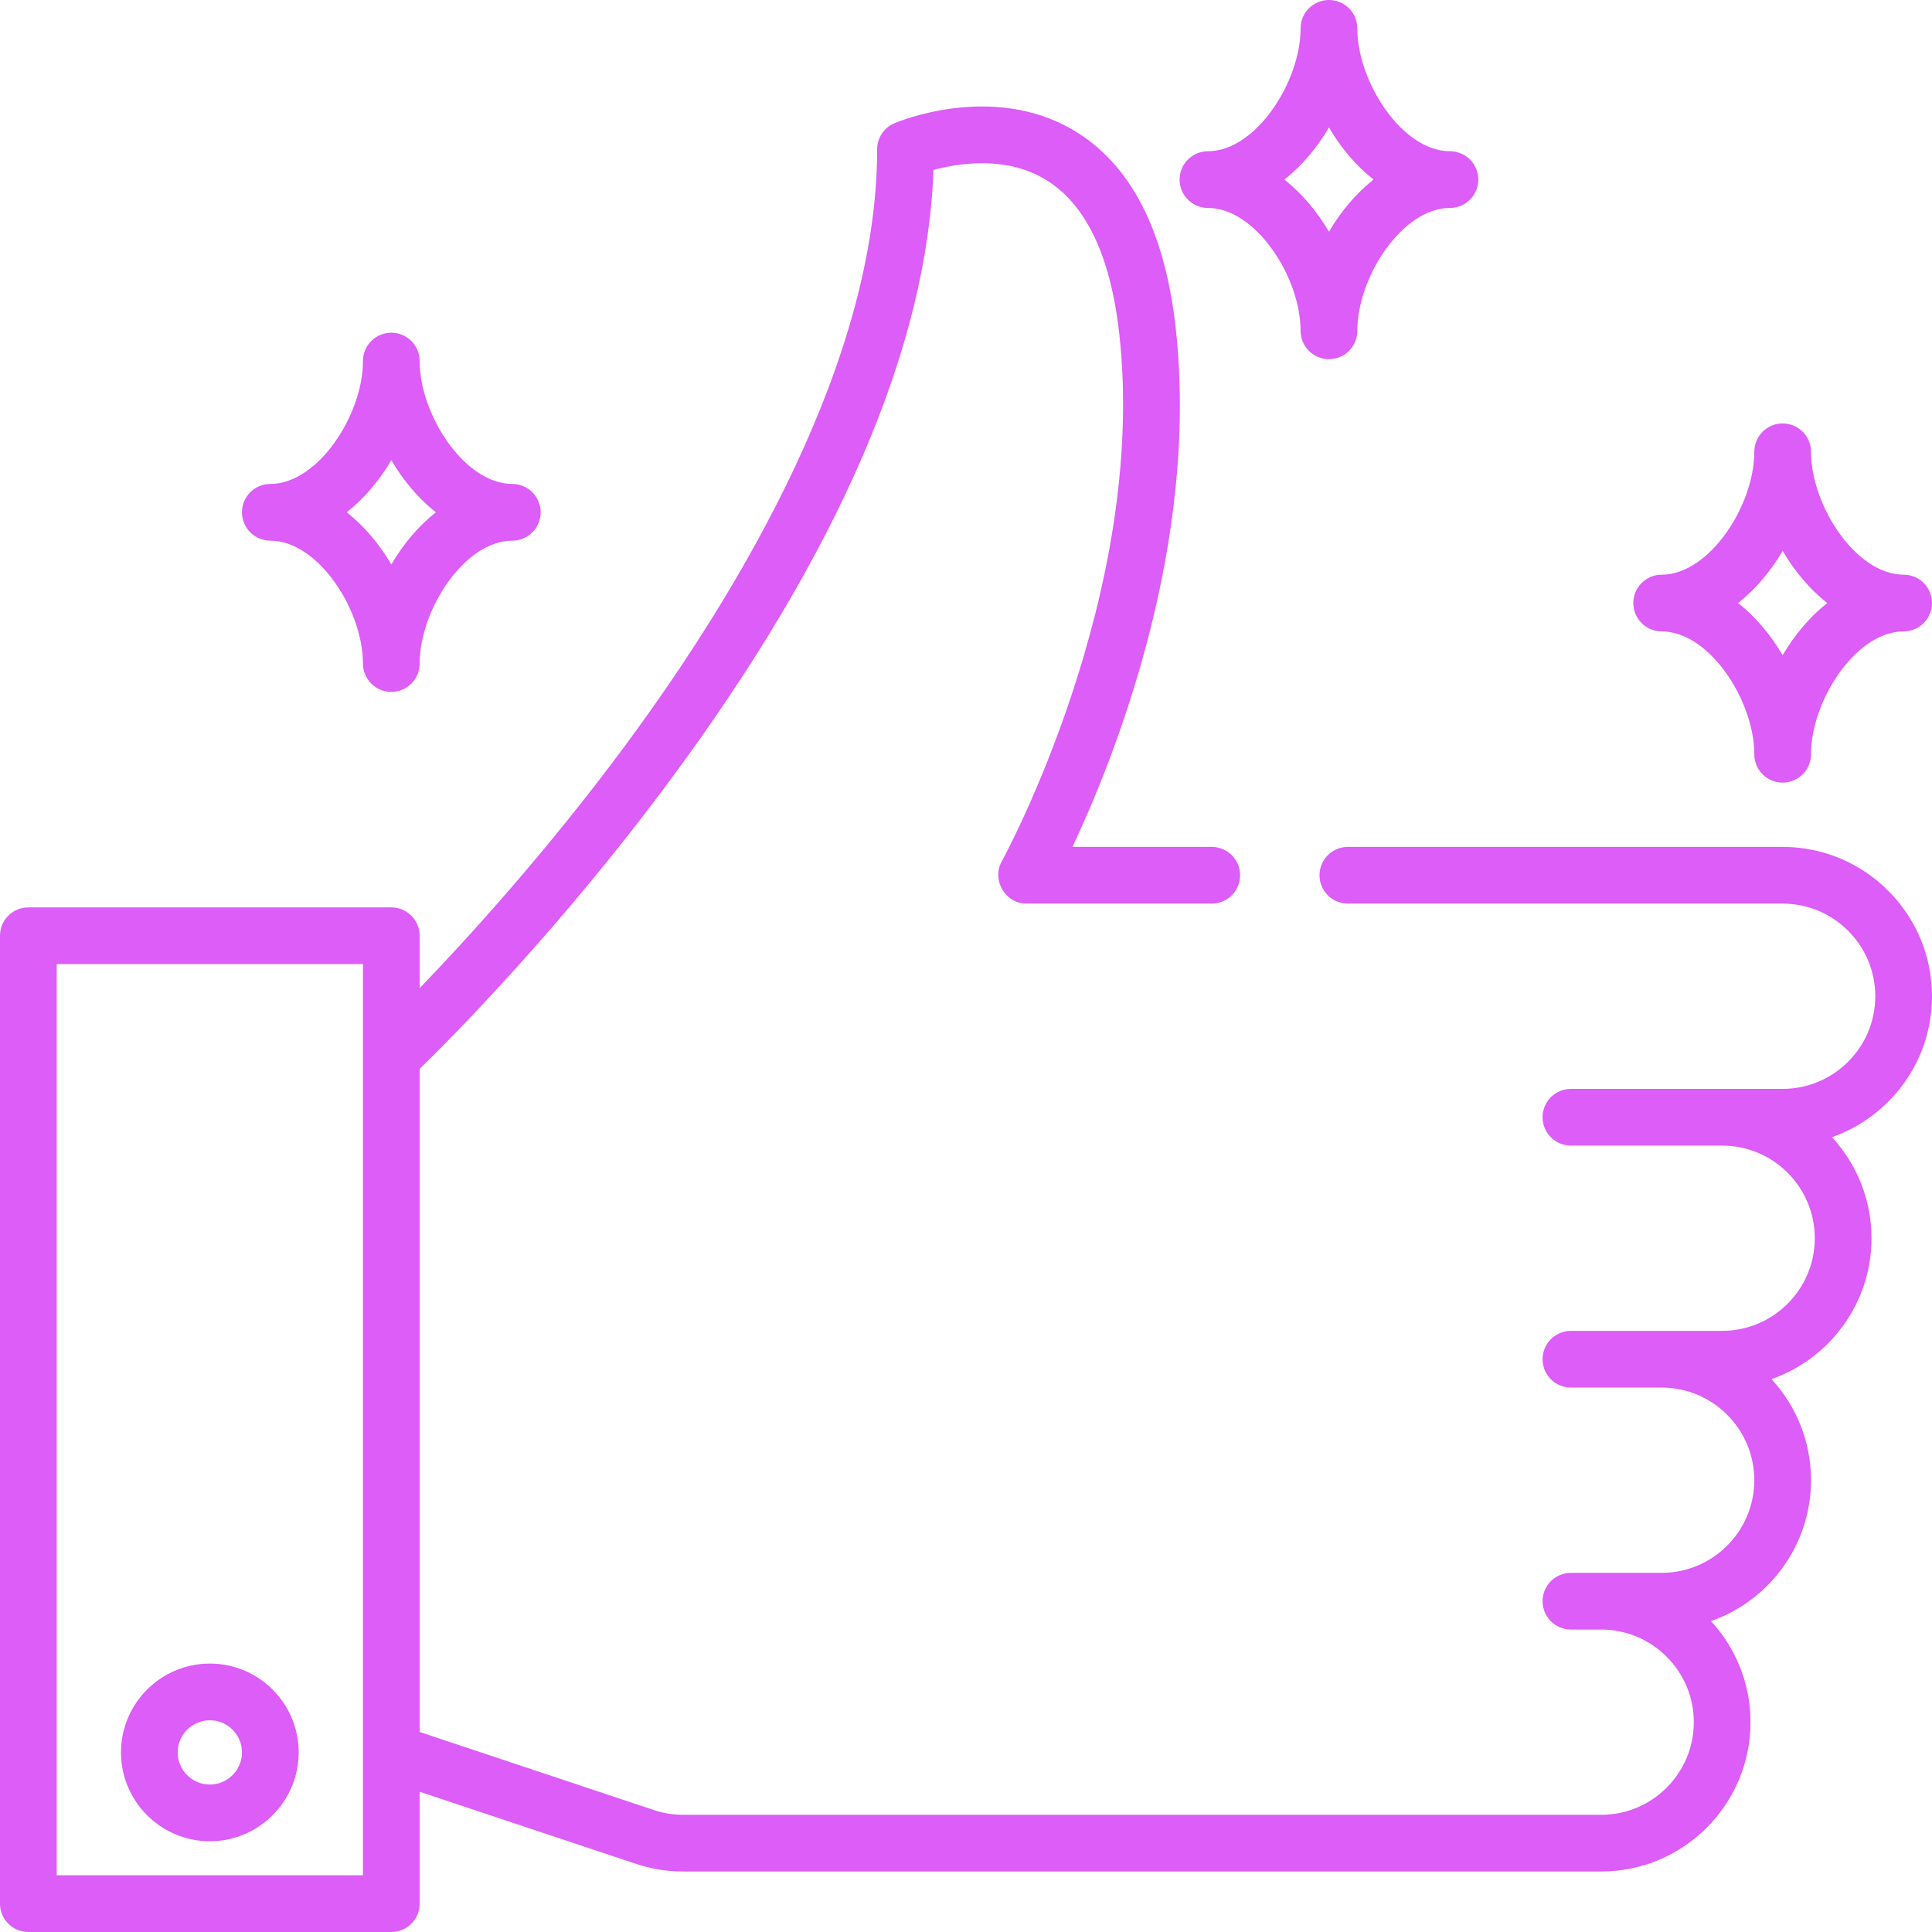
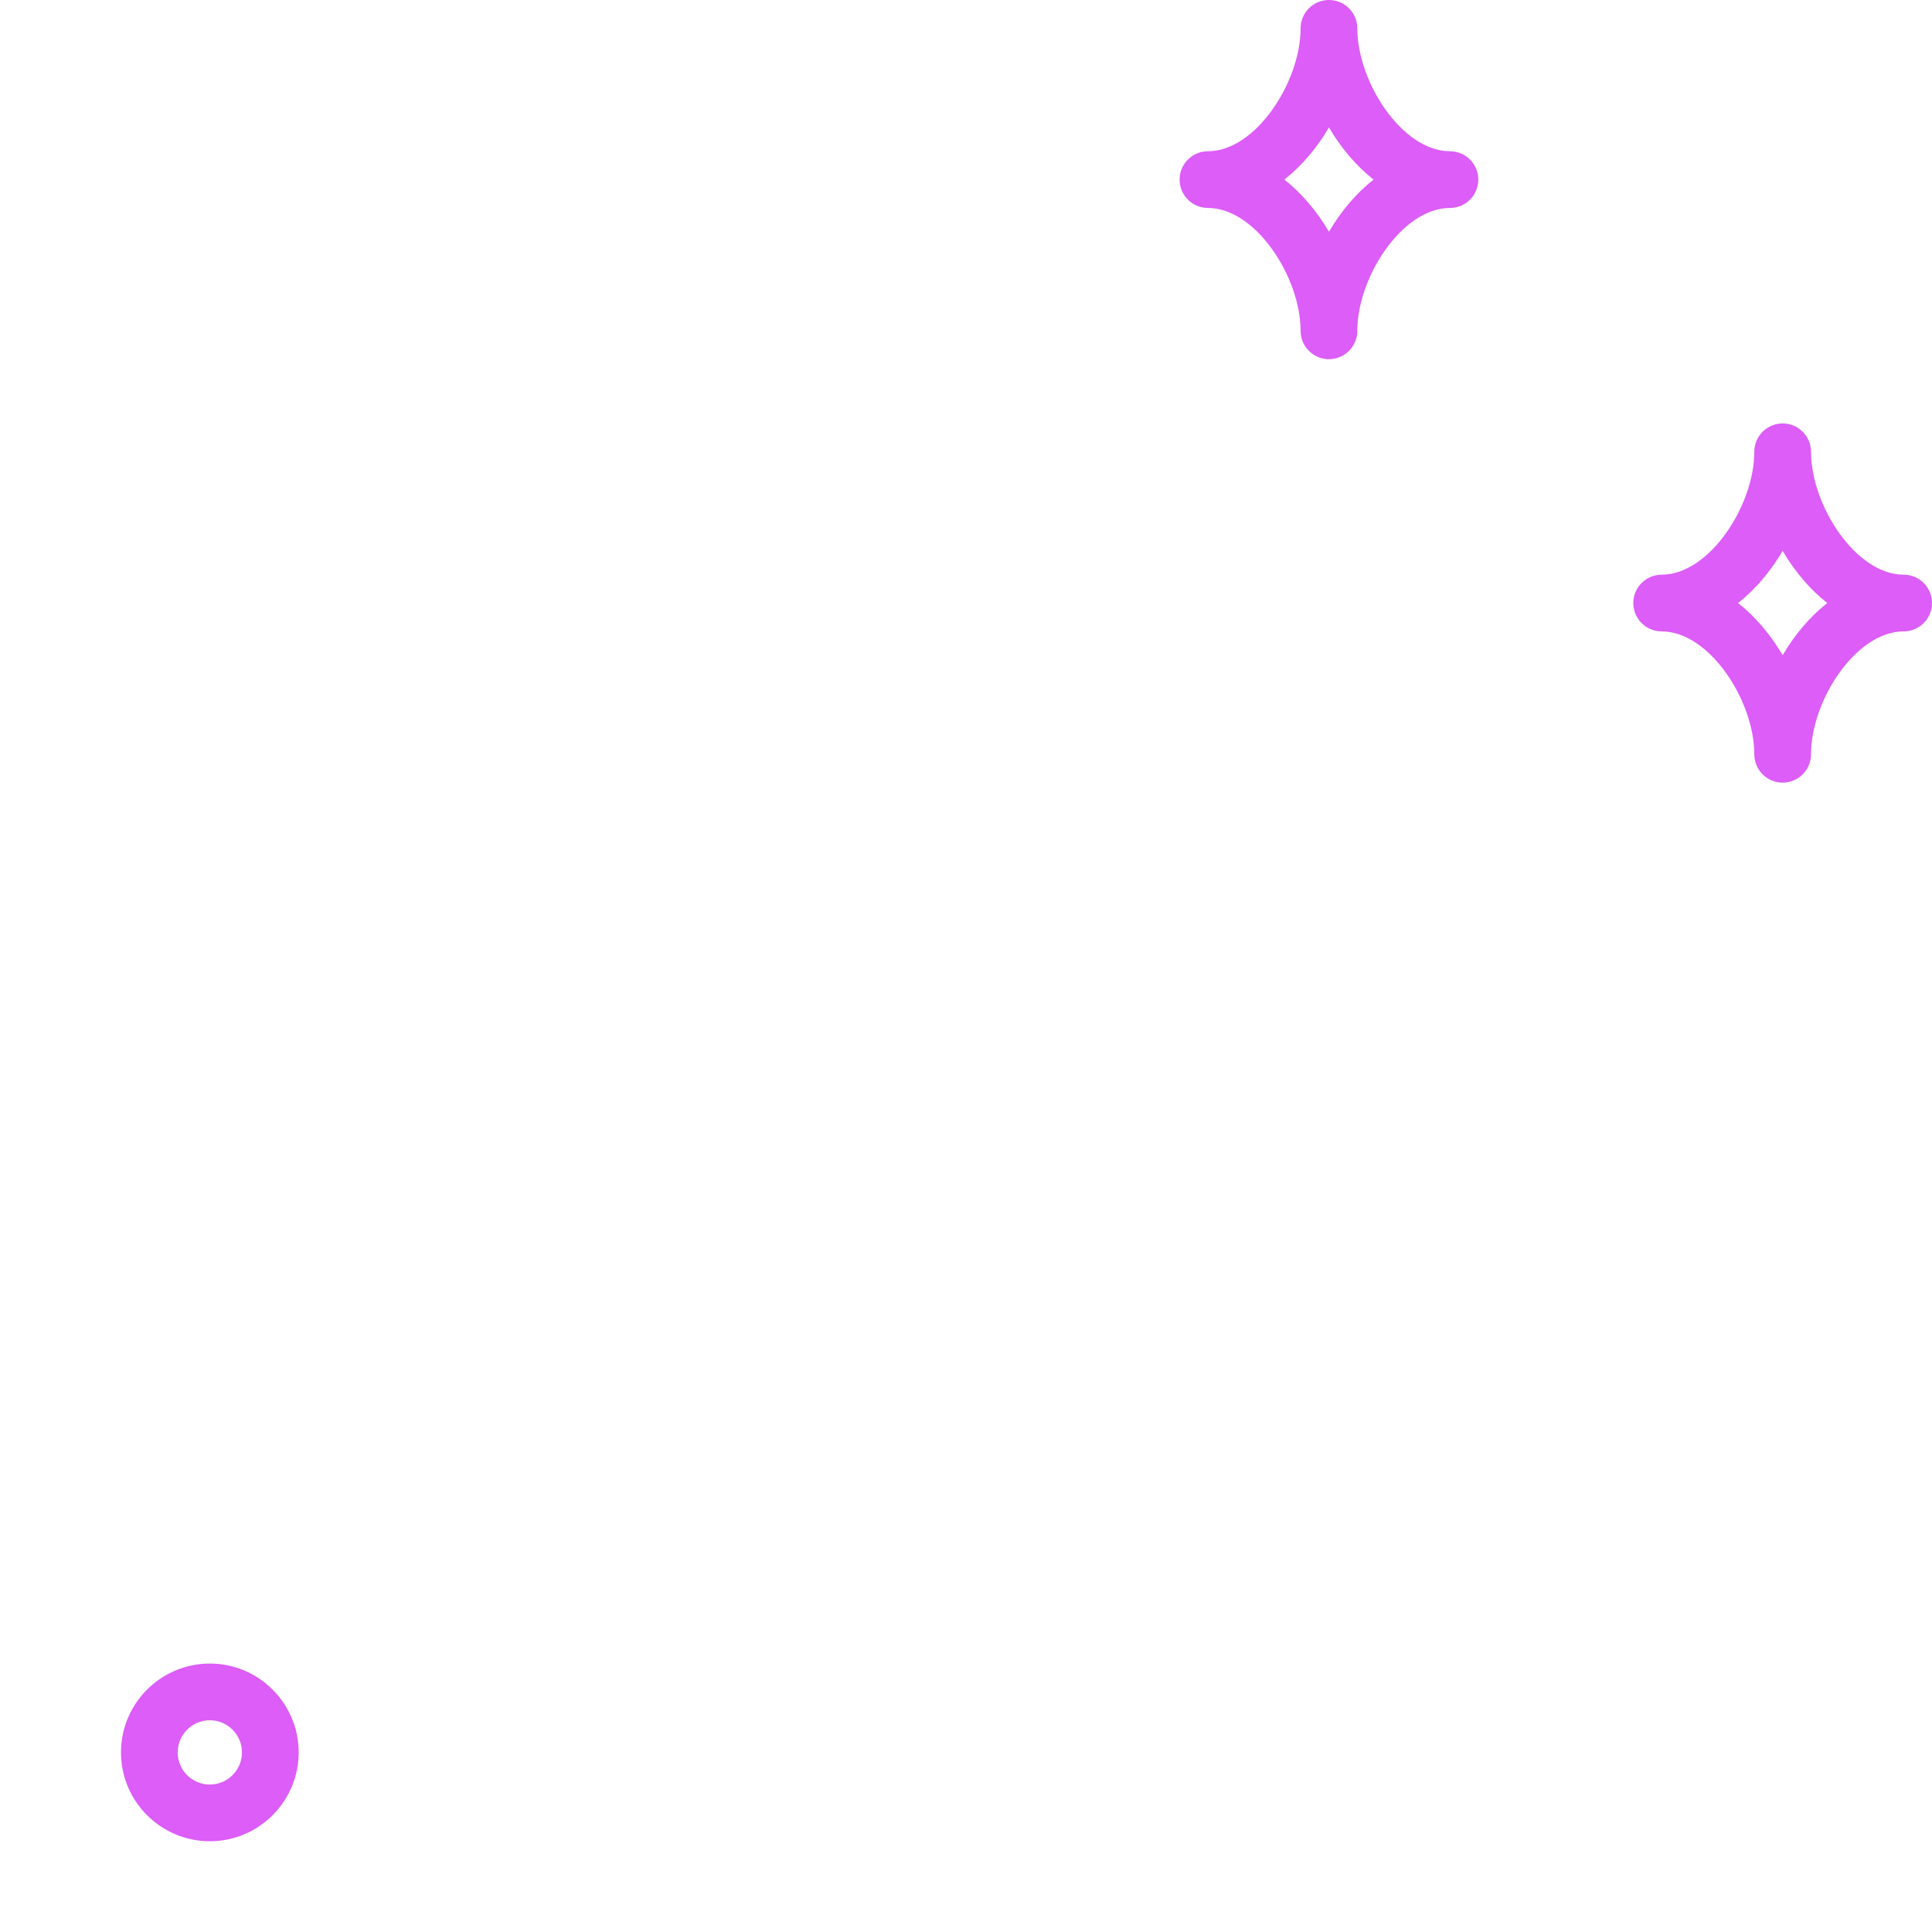
<svg xmlns="http://www.w3.org/2000/svg" version="1.1" id="Capa_1" x="0px" y="0px" viewBox="0 0 512 512" style="enable-background:new 0 0 512 512;" xml:space="preserve" width="512px" height="512px">
  <g>
    <g>
      <g>
        <path d="M55.609,440.861c-12.983,0-23.546,10.563-23.546,23.546s10.563,23.546,23.546,23.546    c12.983,0,23.546-10.563,23.546-23.546S68.592,440.861,55.609,440.861z M55.609,472.924c-4.696,0-8.517-3.82-8.517-8.517    s3.82-8.517,8.517-8.517c4.696,0,8.517,3.82,8.517,8.517S60.305,472.924,55.609,472.924z" data-original="#000000" class="active-path" data-old_color="#000000" fill="#DC5DF7" />
      </g>
    </g>
    <g>
      <g>
-         <path d="M512,264.016c0-21.823-17.755-39.577-39.577-39.577H357.198c-4.15,0-7.515,3.365-7.515,7.515    c0,4.15,3.365,7.515,7.515,7.515h115.225c13.535,0,24.548,11.013,24.548,24.548c0,13.535-11.013,24.548-24.548,24.548h-56.11    c-4.15,0-7.515,3.365-7.515,7.515c0,4.15,3.365,7.515,7.515,7.515h40.078c13.535,0,24.548,11.013,24.548,24.548    c0,13.535-11.013,24.548-24.548,24.548h-40.078c-4.15,0-7.515,3.365-7.515,7.515c0,4.15,3.365,7.515,7.515,7.515h24.047    c13.535,0,24.548,11.013,24.548,24.548c0,13.535-11.013,24.548-24.548,24.548h-24.047c-4.15,0-7.515,3.365-7.515,7.515    c0,4.15,3.365,7.515,7.515,7.515h8.016c13.535,0,24.548,11.013,24.548,24.548c0,13.535-11.013,24.548-24.548,24.548H181.047    c-2.643,0-5.255-0.424-7.763-1.259l-62.066-20.689V283.247c8.378-8.152,37.322-37.191,66.661-76.886    c44.453-60.141,67.814-114.379,69.506-161.324c6.504-1.759,18.931-3.777,29.388,2.367c10.852,6.374,17.531,20.201,19.853,41.097    c7.647,68.824-30.776,139.105-31.163,139.803c-2.702,4.914,0.932,11.164,6.569,11.164h49.096c4.15,0,7.515-3.365,7.515-7.515    c0-4.15-3.365-7.515-7.515-7.515h-36.905c11.031-23.422,33.74-80.013,27.341-137.597c-2.882-25.939-12.07-43.593-27.307-52.474    c-21.455-12.502-46.203-2.145-47.246-1.698c-2.764,1.184-4.556,3.902-4.556,6.907c0,55.856-36.171,116.561-66.514,157.65    c-20.817,28.189-41.825,51.25-54.723,64.648v-13.891c0-4.15-3.365-7.515-7.515-7.515H7.515c-4.15,0-7.515,3.365-7.515,7.515    v256.501C0,508.635,3.365,512,7.515,512h96.188c4.15,0,7.515-3.365,7.515-7.515v-29.652l57.314,19.104    c4.044,1.348,8.254,2.031,12.515,2.031h243.282c21.823,0,39.577-17.755,39.577-39.577c0-10.319-3.974-19.726-10.467-26.778    c15.414-5.415,26.499-20.106,26.499-37.347c0-10.319-3.974-19.726-10.467-26.778c15.414-5.415,26.499-20.106,26.499-37.347    c0-10.319-3.974-19.726-10.467-26.778C500.915,295.948,512,281.256,512,264.016z M96.188,496.971H15.029V255.499h81.159V496.971z" data-original="#000000" class="active-path" data-old_color="#000000" fill="#DC5DF7" />
-       </g>
+         </g>
    </g>
    <g>
      <g>
        <path d="M384.25,40.078c-12.644,0-24.548-18.345-24.548-32.564c0-4.15-3.365-7.515-7.515-7.515s-7.515,3.365-7.515,7.515    c0,14.219-11.904,32.564-24.548,32.564c-4.15,0-7.515,3.365-7.515,7.515s3.365,7.515,7.515,7.515    c12.644,0,24.548,18.345,24.548,32.564c0,4.15,3.365,7.515,7.515,7.515s7.515-3.365,7.515-7.515    c0-14.219,11.904-32.564,24.548-32.564c4.15,0,7.515-3.365,7.515-7.515S388.401,40.078,384.25,40.078z M352.188,61.406    c-3.144-5.352-7.159-10.139-11.811-13.813c4.652-3.674,8.667-8.461,11.811-13.813c3.144,5.352,7.159,10.139,11.811,13.813    C359.346,51.267,355.332,56.053,352.188,61.406z" data-original="#000000" class="active-path" data-old_color="#000000" fill="#DC5DF7" />
      </g>
    </g>
    <g>
      <g>
-         <path d="M135.765,128.25c-12.644,0-24.548-18.345-24.548-32.564c0-4.15-3.365-7.515-7.515-7.515c-4.15,0-7.515,3.365-7.515,7.515    c0,14.219-11.904,32.564-24.548,32.564c-4.15,0-7.515,3.365-7.515,7.515c0,4.15,3.365,7.515,7.515,7.515    c12.644,0,24.548,18.345,24.548,32.564c0,4.15,3.365,7.515,7.515,7.515c4.15,0,7.515-3.365,7.515-7.515    c0-14.219,11.904-32.564,24.548-32.564c4.15,0,7.515-3.365,7.515-7.515C143.28,131.615,139.915,128.25,135.765,128.25z     M103.703,149.578c-3.144-5.352-7.159-10.139-11.811-13.813c4.652-3.674,8.667-8.461,11.811-13.813    c3.144,5.352,7.159,10.139,11.811,13.813C110.861,139.439,106.847,144.226,103.703,149.578z" data-original="#000000" class="active-path" data-old_color="#000000" fill="#DC5DF7" />
-       </g>
+         </g>
    </g>
    <g>
      <g>
        <path d="M504.485,152.297c-12.644,0-24.548-18.345-24.548-32.564c0-4.15-3.365-7.515-7.515-7.515c-4.15,0-7.515,3.365-7.515,7.515    c0,14.219-11.904,32.564-24.548,32.564c-4.15,0-7.515,3.365-7.515,7.515s3.365,7.515,7.515,7.515    c12.644,0,24.548,18.345,24.548,32.564c0,4.15,3.365,7.515,7.515,7.515c4.15,0,7.515-3.365,7.515-7.515    c0-14.219,11.904-32.564,24.548-32.564c4.15,0,7.515-3.365,7.515-7.515S508.635,152.297,504.485,152.297z M472.423,173.625    c-3.144-5.352-7.159-10.139-11.811-13.813c4.652-3.674,8.667-8.461,11.811-13.813c3.144,5.352,7.159,10.139,11.811,13.813    C479.581,163.486,475.567,168.273,472.423,173.625z" data-original="#000000" class="active-path" data-old_color="#000000" fill="#DC5DF7" />
      </g>
    </g>
  </g>
</svg>